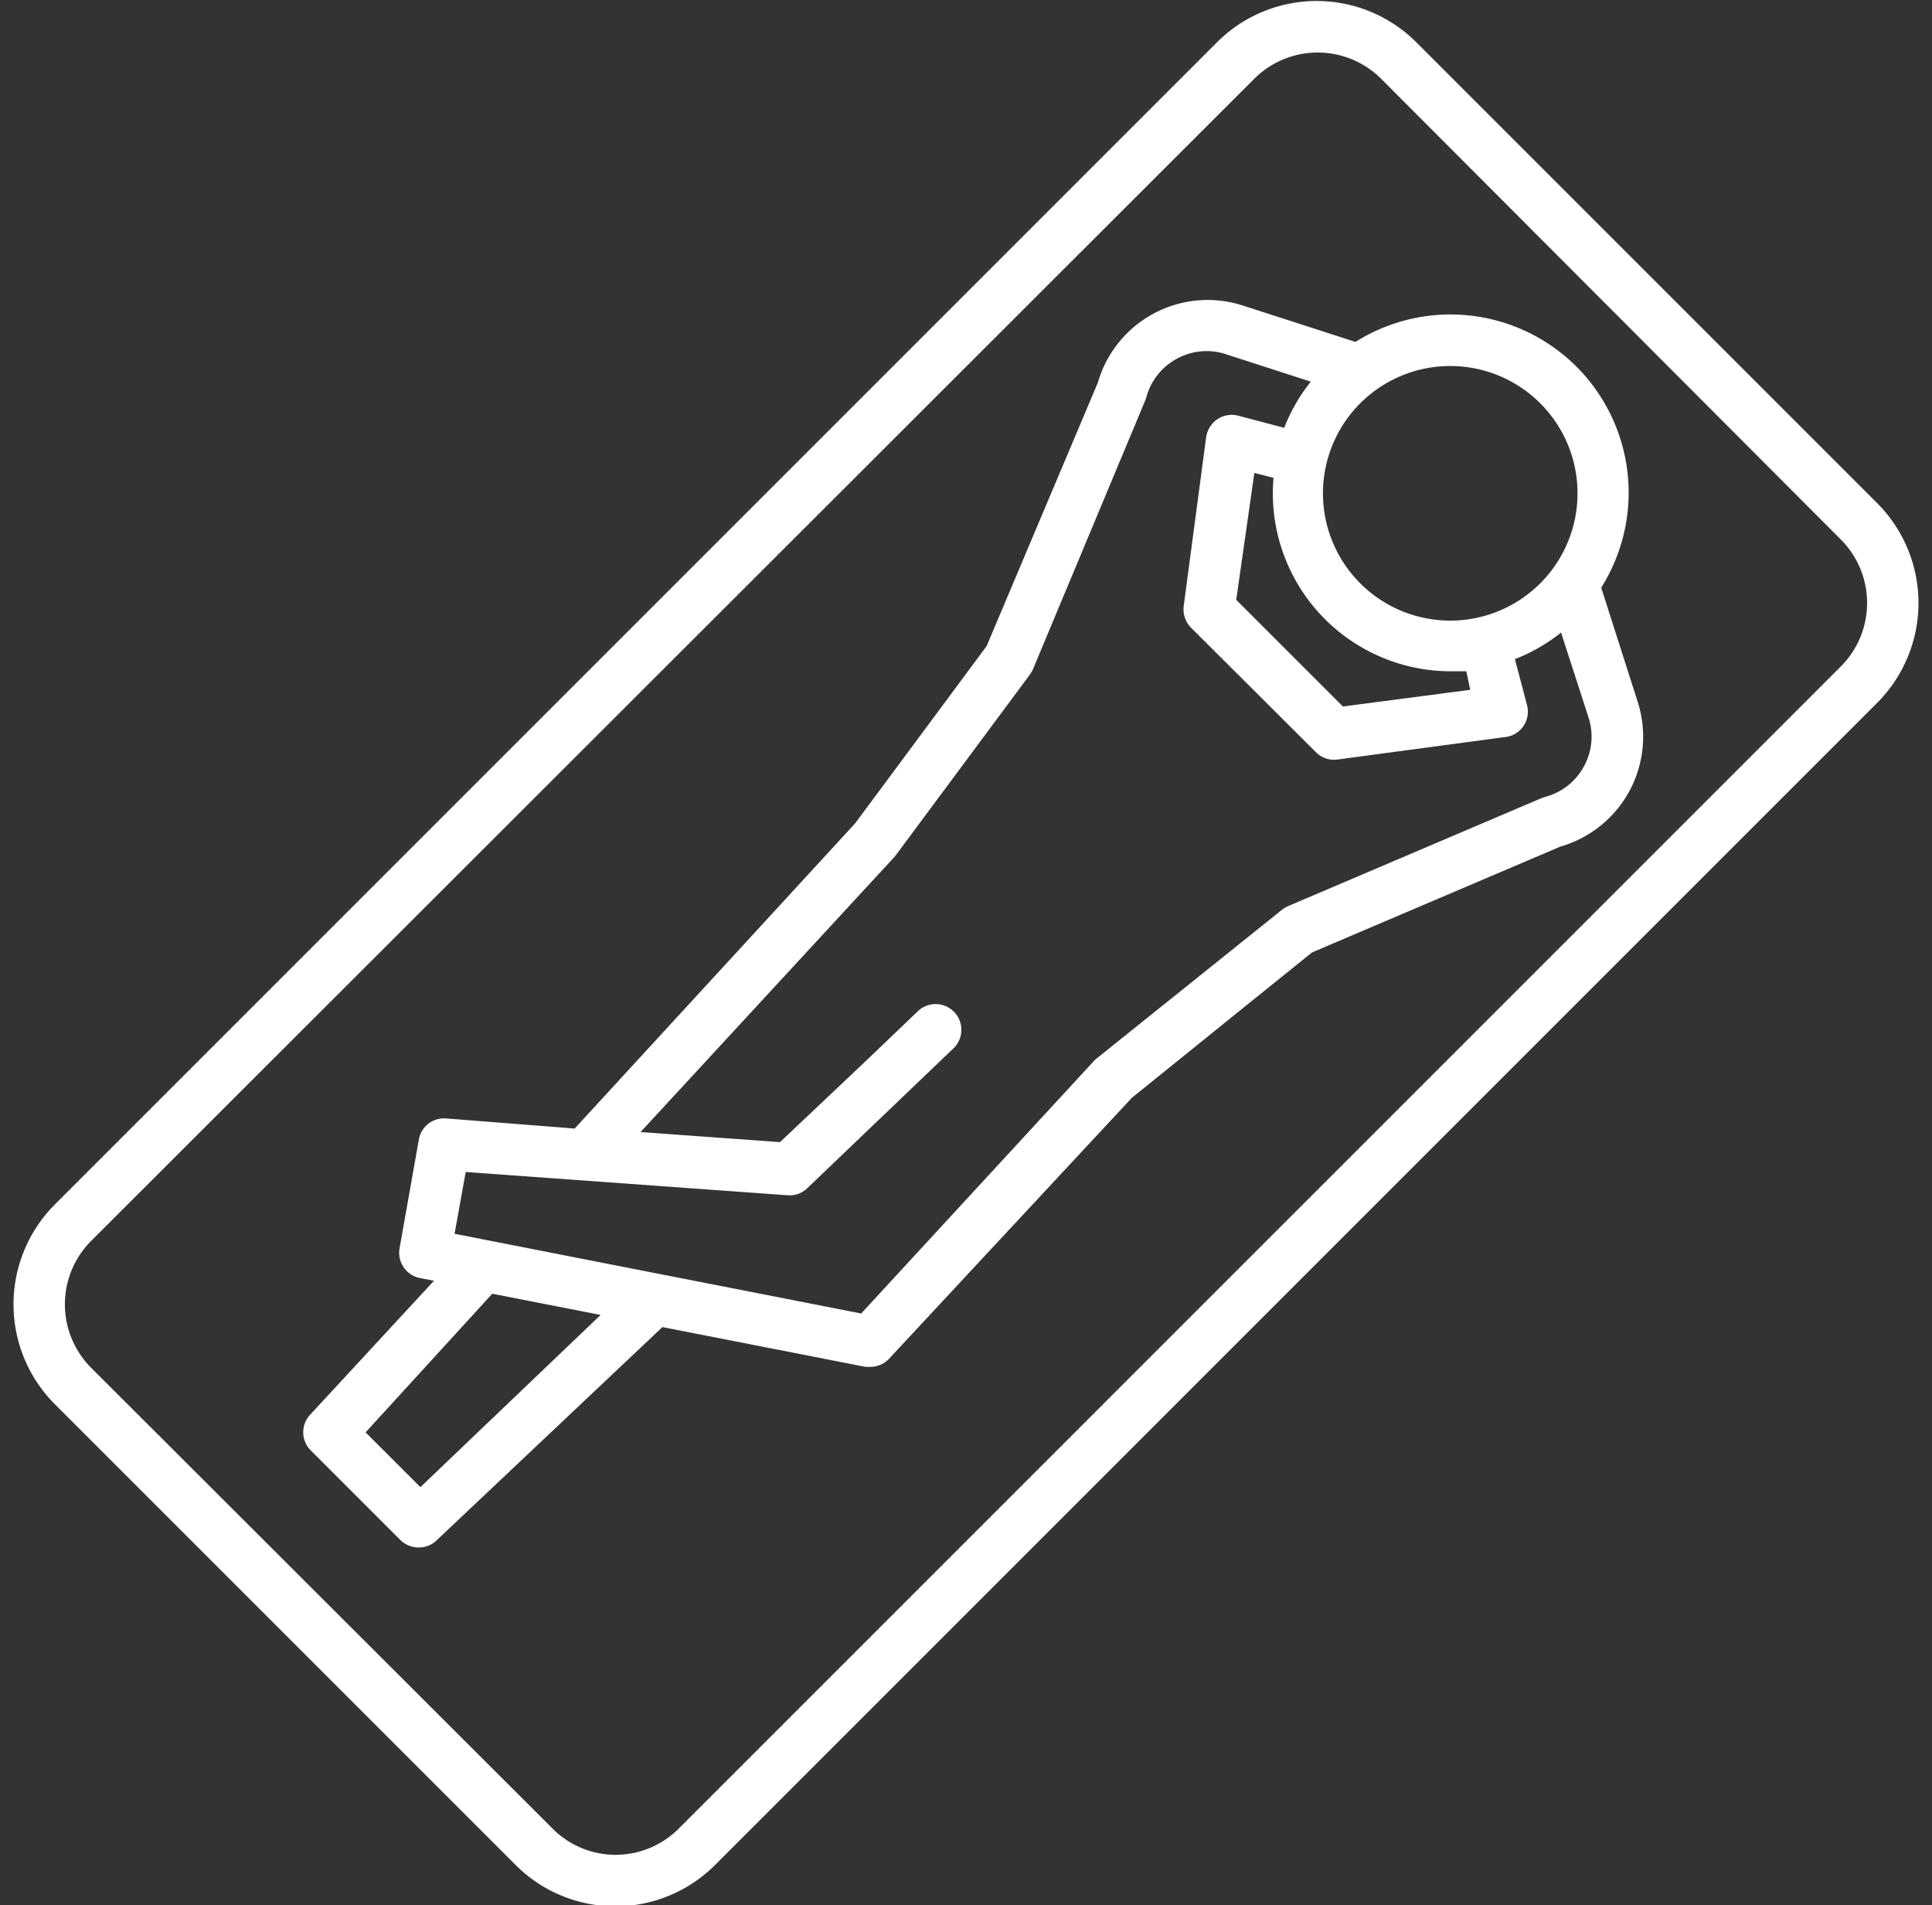
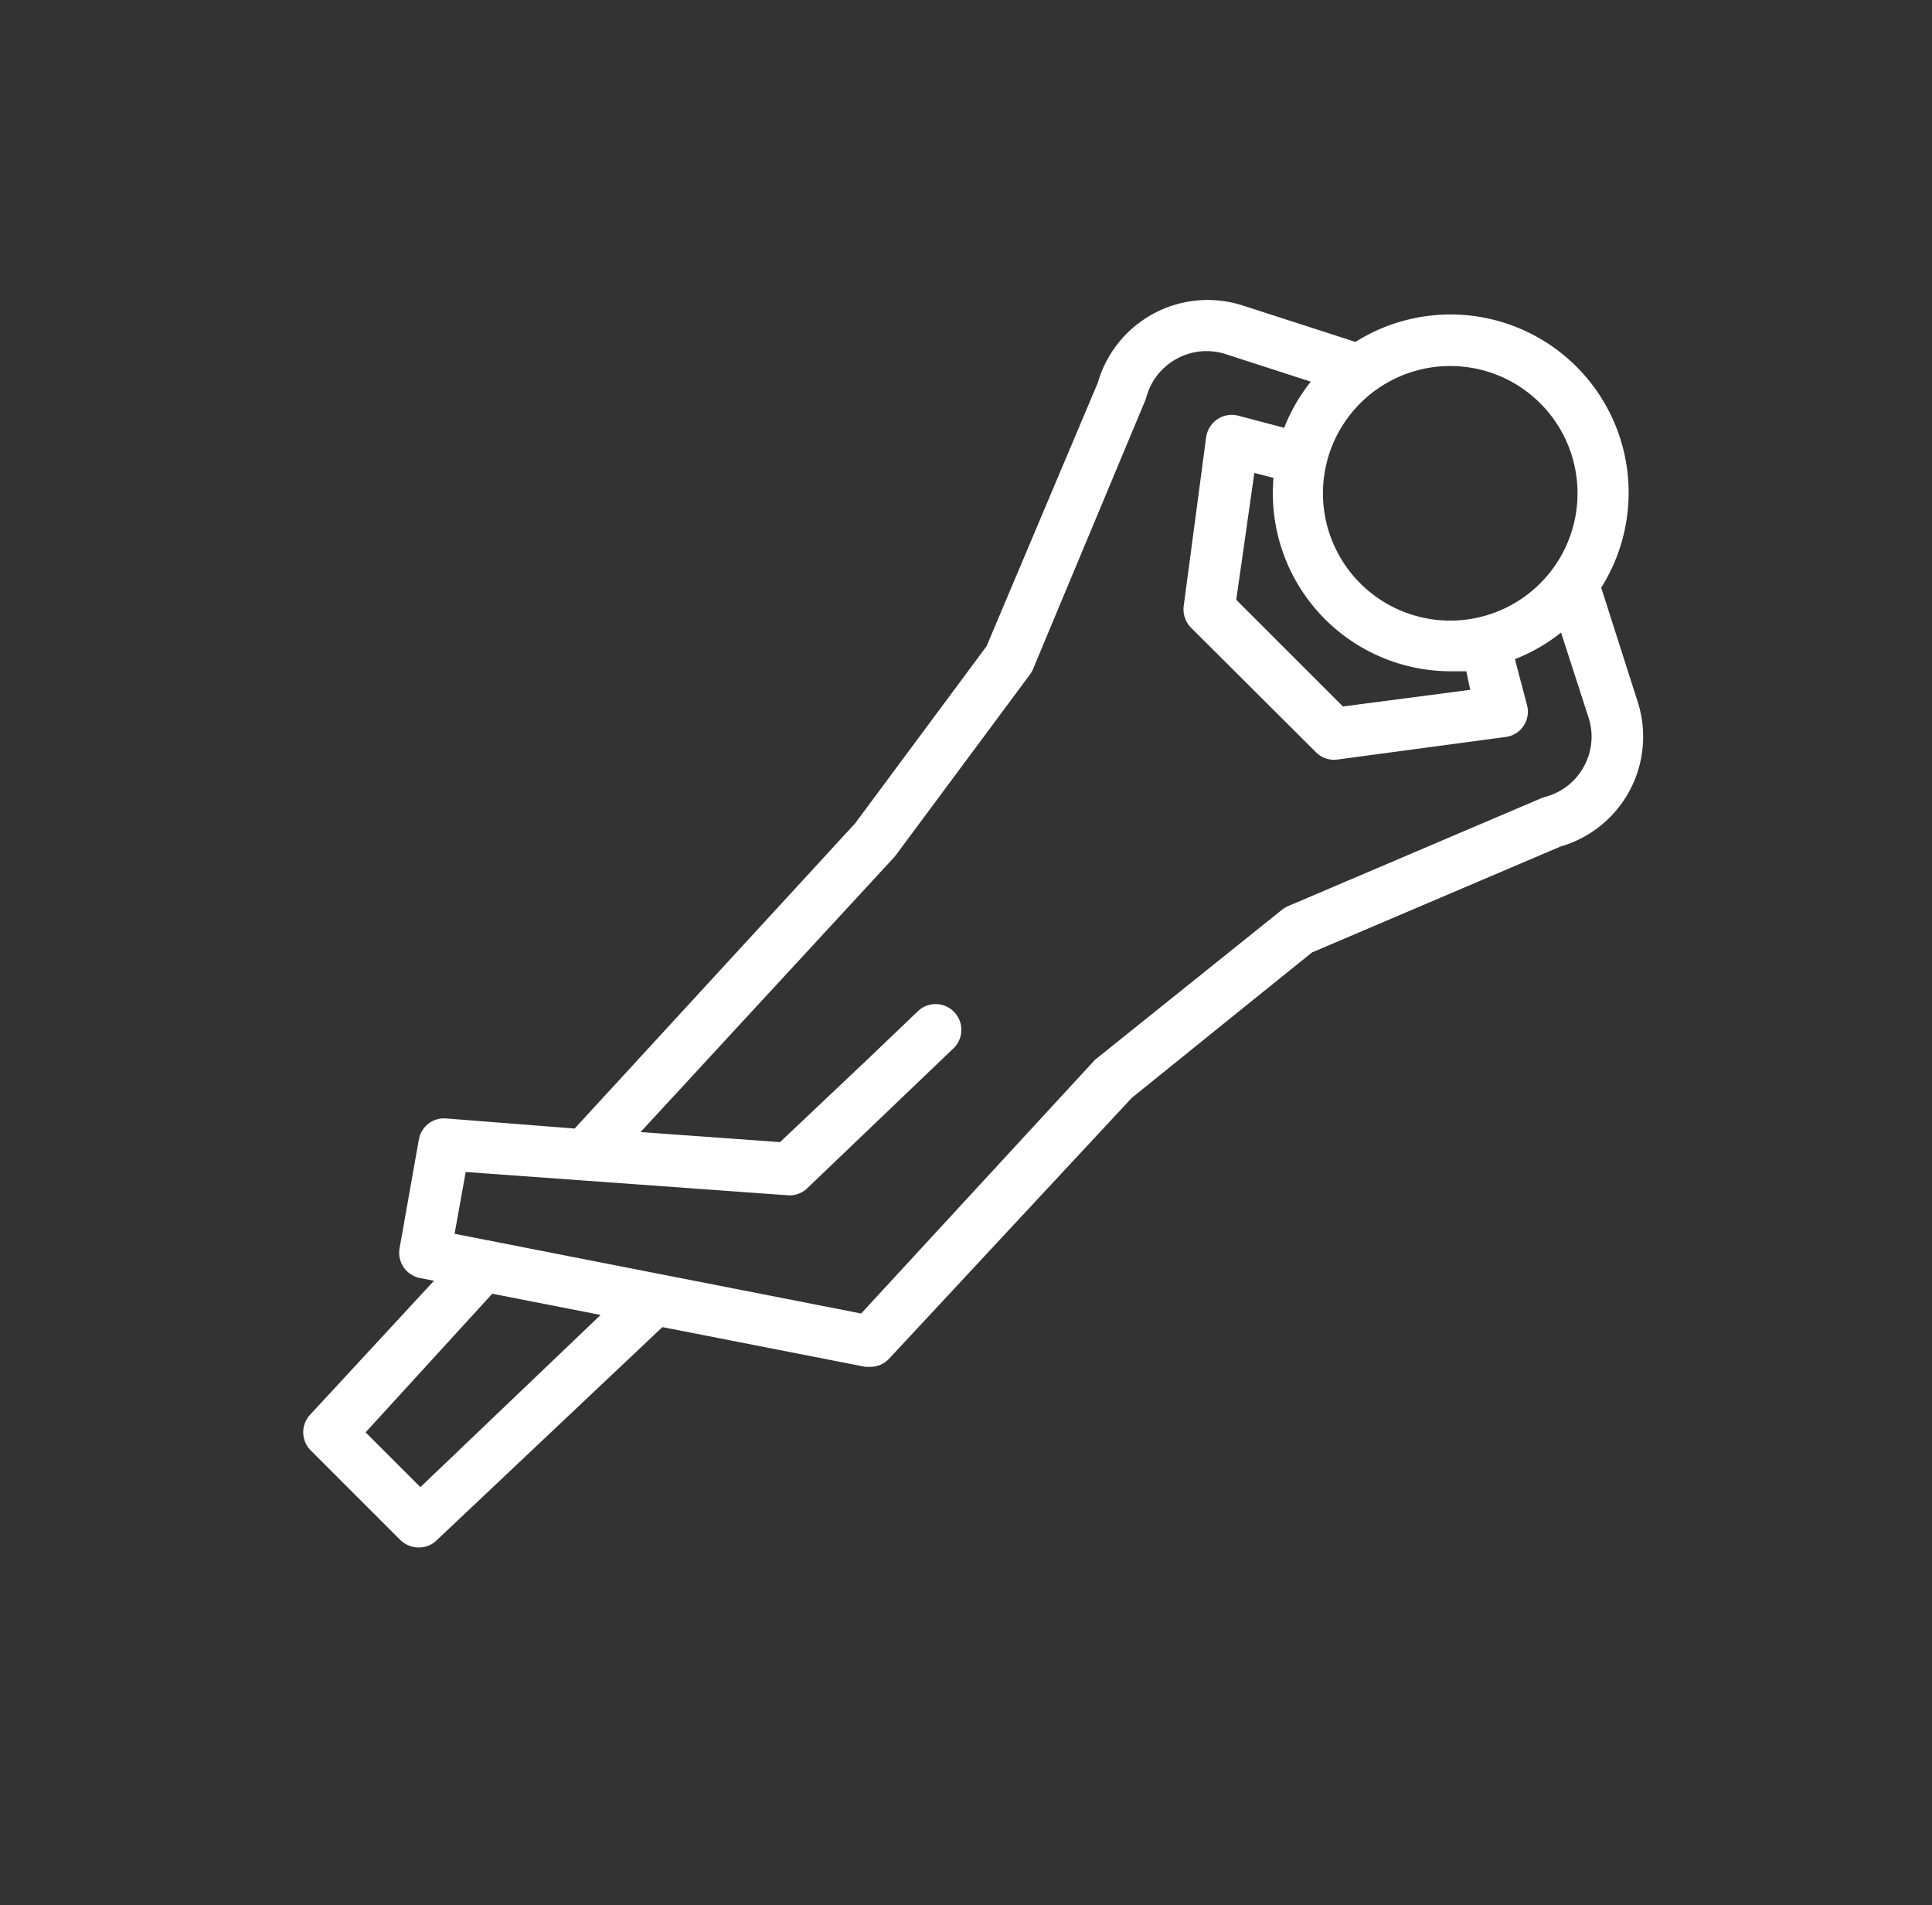
<svg xmlns="http://www.w3.org/2000/svg" data-name="Layer 60" fill="#ffffff" height="92.5" preserveAspectRatio="xMidYMid meet" version="1" viewBox="3.1 3.7 93.8 92.5" width="93.8" zoomAndPan="magnify">
  <rect x="3.1" y="3.7" width="93.8" height="92.5" fill="#333333" stroke="none" />
  <g id="change1_1">
-     <path d="M71.87,5.76a6.84,6.84,0,0,0-9.69,0L5.76,62.18a6.86,6.86,0,0,0,0,9.69L28.13,94.24a6.84,6.84,0,0,0,9.69,0L94.24,37.82a6.86,6.86,0,0,0,0-9.69ZM33,93.75a4.31,4.31,0,0,1-3.07-1.27L7.52,70.1a4.36,4.36,0,0,1,0-6.15L64,7.52a4.36,4.36,0,0,1,6.15,0L92.48,29.9a4.36,4.36,0,0,1,0,6.15L36.05,92.48A4.33,4.33,0,0,1,33,93.75Z" />
-   </g>
+     </g>
  <g id="change1_2">
    <path d="M80.84,32.23A8.65,8.65,0,0,0,68.91,20.3L63.4,18.52a5.55,5.55,0,0,0-7,3.76L51,35.07l-6.38,8.6L31,58.49,24.76,58a1.24,1.24,0,0,0-1.32,1l-.94,5.3a1.25,1.25,0,0,0,1,1.45l.67.13-6,6.49a1.25,1.25,0,0,0,0,1.73l4.37,4.37a1.28,1.28,0,0,0,.89.36,1.23,1.23,0,0,0,.86-.34L35.26,68.13l9.86,1.93.24,0a1.24,1.24,0,0,0,.91-.4L58.05,57l5.66-4.57,3.09-2.49,12.06-5.14a5.55,5.55,0,0,0,3.76-7ZM80,40.91a3,3,0,0,1-1.89,1.48l-.17.06-12.3,5.24a1.49,1.49,0,0,0-.3.18l-9,7.22a.71.71,0,0,0-.13.12L44.91,67.47,25.17,63.6l.54-3,15.63,1.13a1.23,1.23,0,0,0,.95-.34l7.14-6.83a1.25,1.25,0,0,0-1.72-1.81l-2.51,2.4h0l-4.23,4-6.77-.49L46.52,45.31l.08-.1,6.51-8.77a1.43,1.43,0,0,0,.15-.27l5.43-13,.06-.16a3,3,0,0,1,1.48-1.89,3,3,0,0,1,2.4-.22l4.11,1.33a8.52,8.52,0,0,0-1.29,2.24l-2.24-.59a1.25,1.25,0,0,0-1,.17,1.27,1.27,0,0,0-.55.87l-1.09,8.2a1.28,1.28,0,0,0,.35,1.05L67,40.23a1.24,1.24,0,0,0,1,.35l8.2-1.1a1.22,1.22,0,0,0,.87-.54,1.24,1.24,0,0,0,.17-1l-.59-2.24a8.48,8.48,0,0,0,2.24-1.29l1.33,4.11A3,3,0,0,1,80,40.91ZM32.26,67.54,23.51,75.9l-2.66-2.66L27,66.51ZM77.87,23.27a6.18,6.18,0,1,1-4.36-1.8A6.18,6.18,0,0,1,77.87,23.27ZM74.48,37.19,68.3,38l-5.18-5.18L64,26.66l.93.24a8.64,8.64,0,0,0,8.63,9.39c.24,0,.49,0,.73,0Z" />
  </g>
</svg>